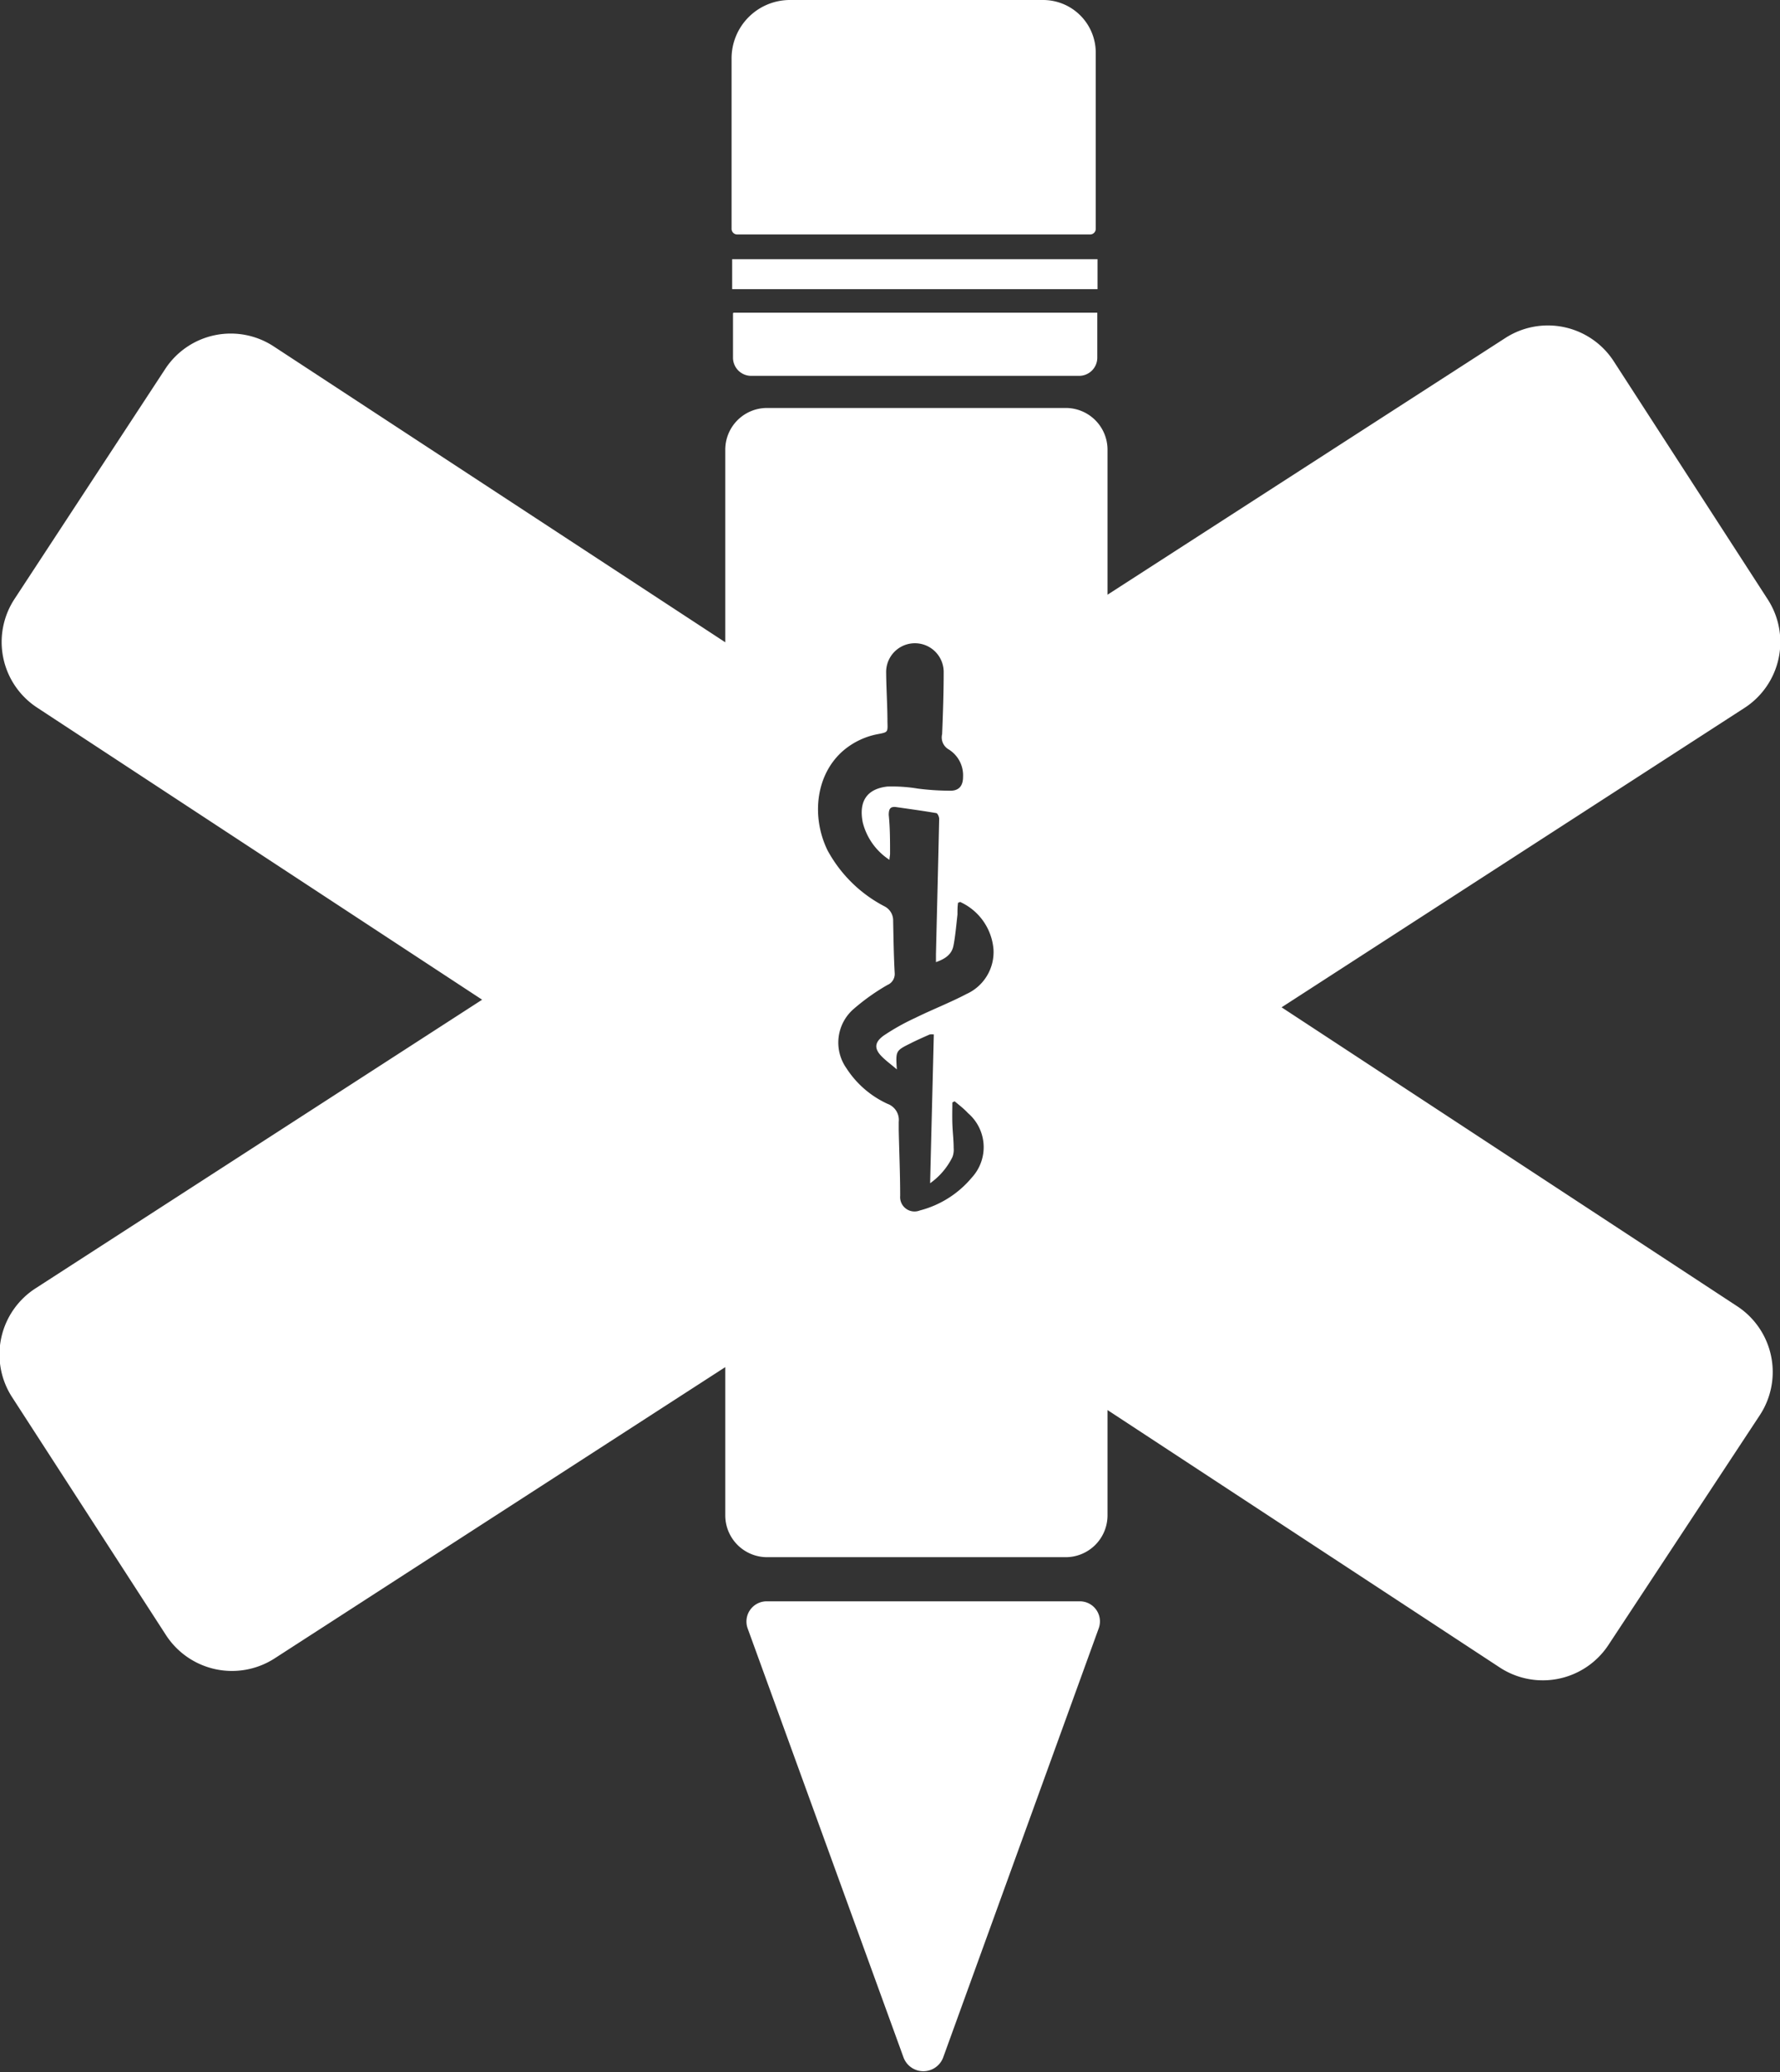
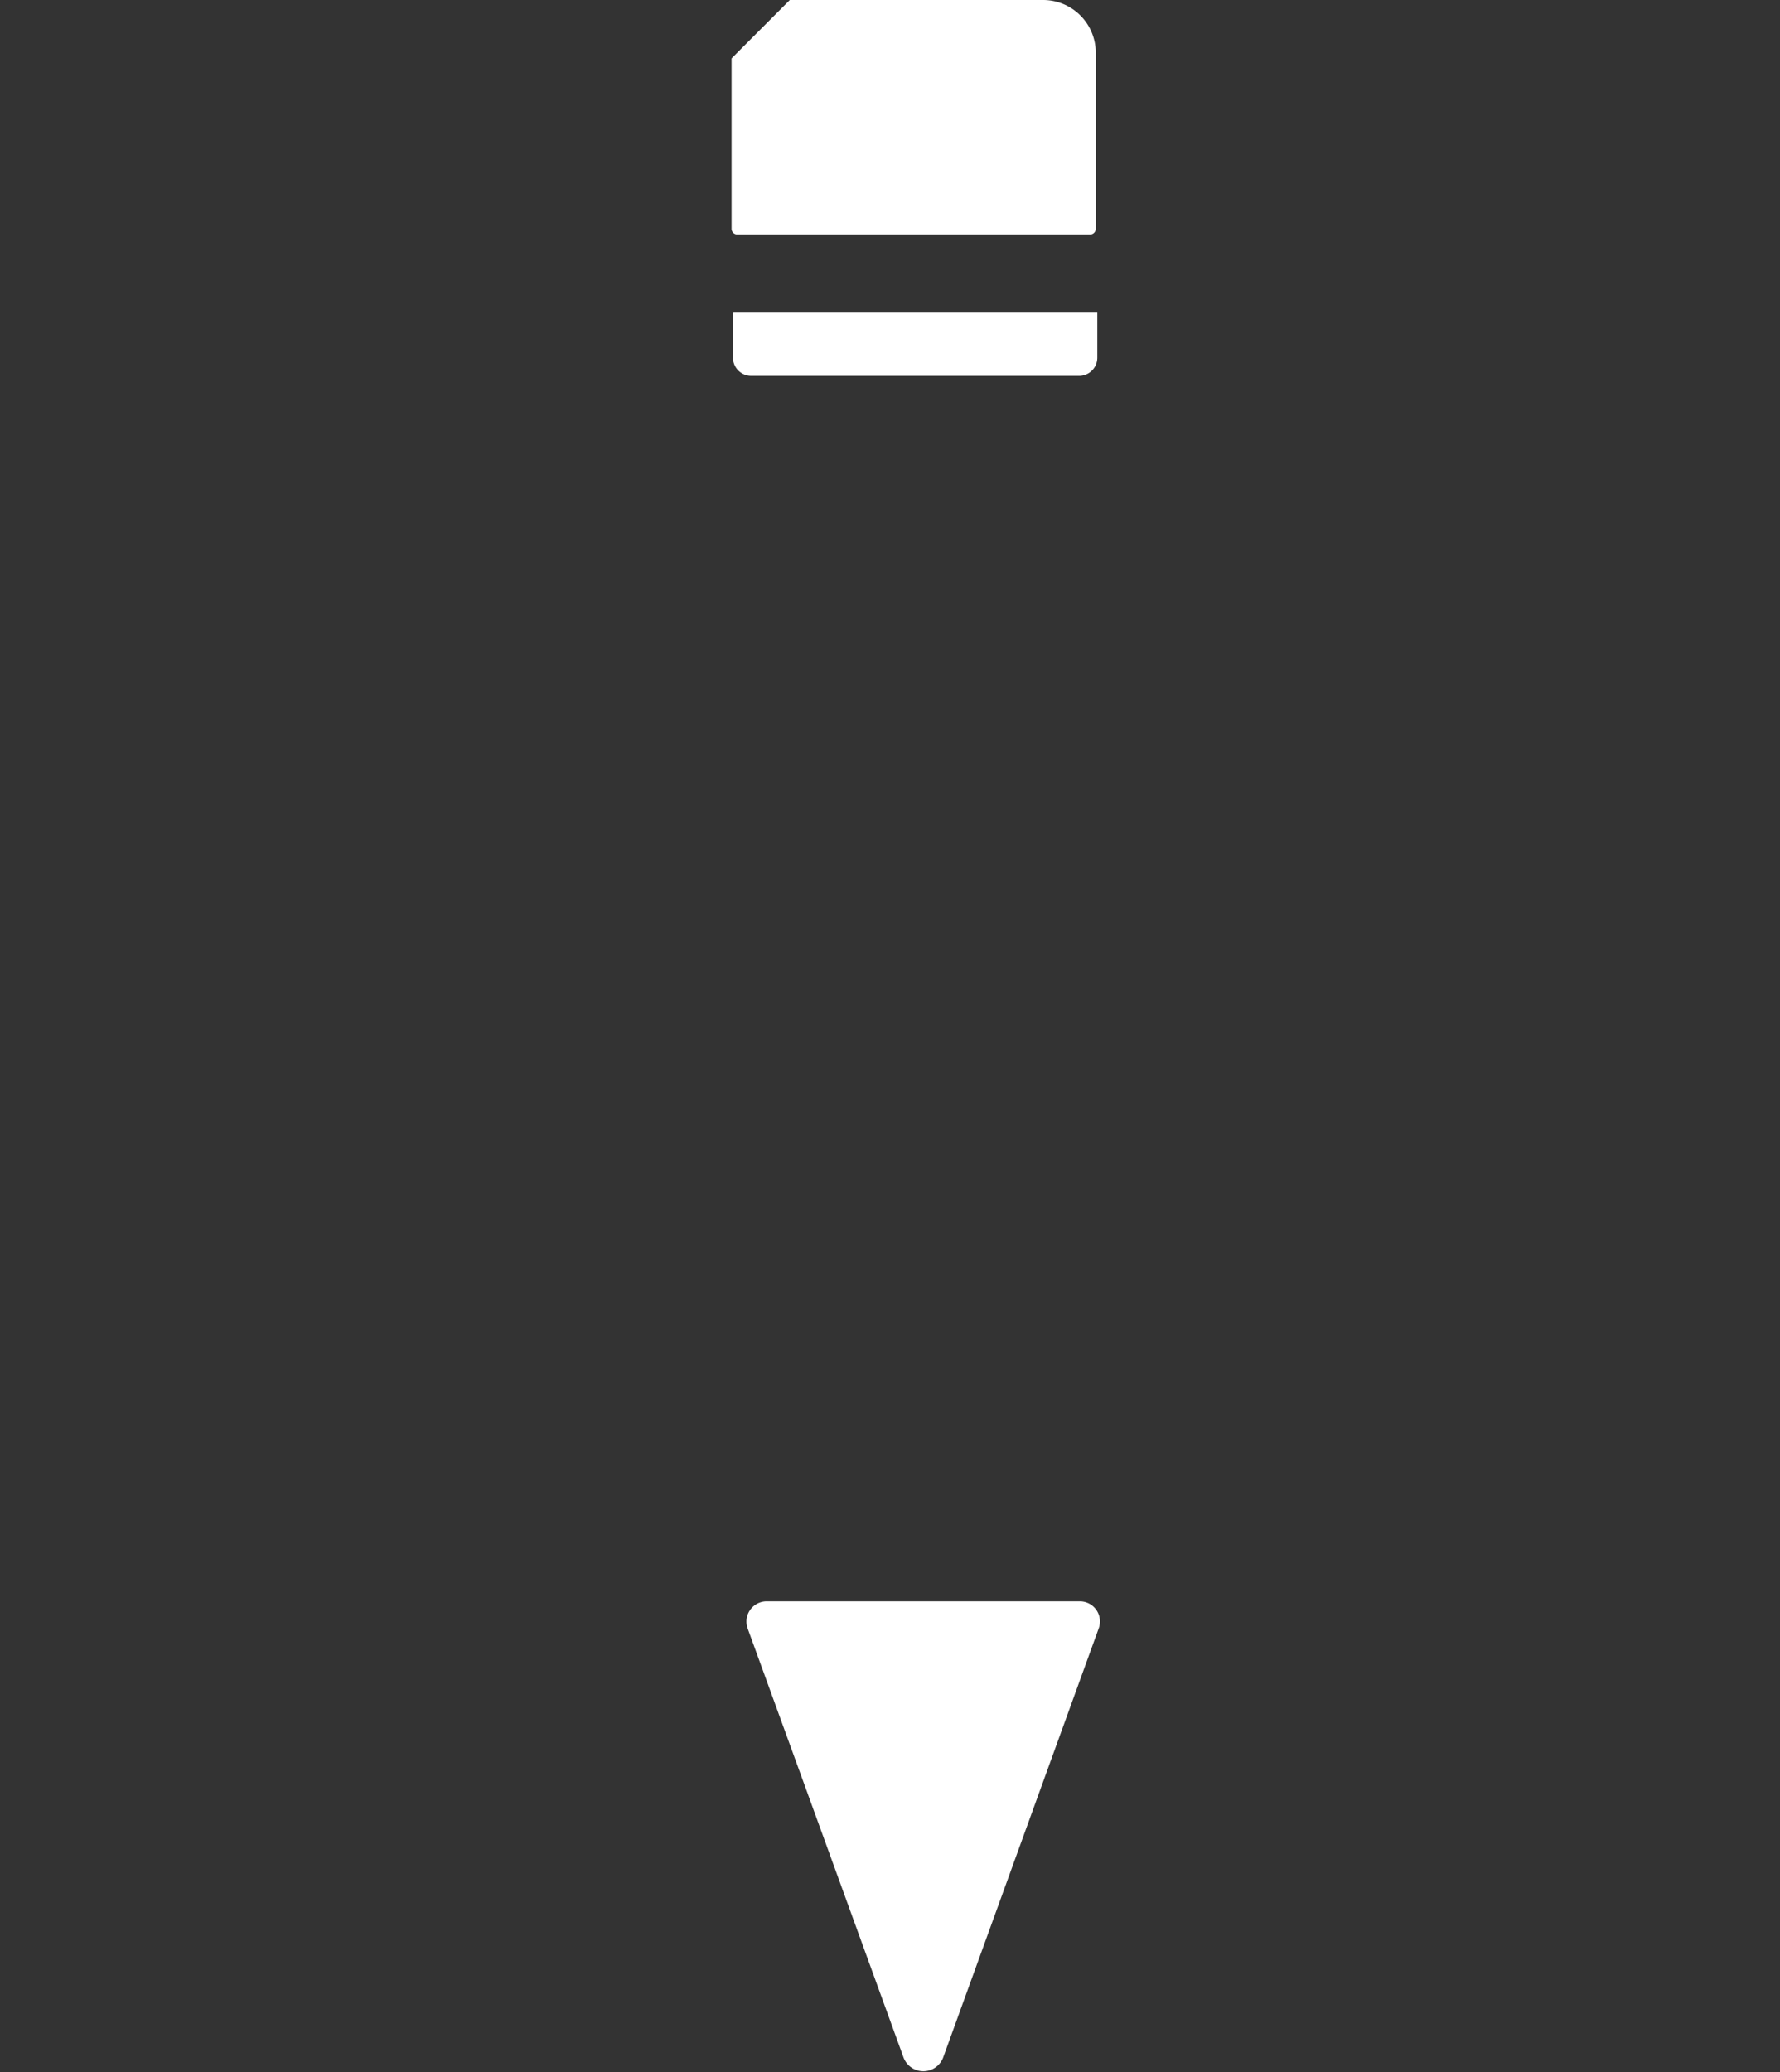
<svg xmlns="http://www.w3.org/2000/svg" viewBox="0 0 149.71 174.21">
  <rect x="0" y="0" width="149.71" height="174.21" fill="#333333" stroke="none" />
  <defs>
    <style>.cls-1{fill:#fff;}</style>
  </defs>
  <title>medicine icon</title>
  <g id="Layer_2" data-name="Layer 2">
    <g id="Layer_3" data-name="Layer 3">
-       <path class="cls-1" d="M146.09,109.81l-38.3-25.12,38.9-25.15a6.6,6.6,0,0,0,2-9.13l-12.94-20a6.6,6.6,0,0,0-9.13-2L93.15,50V37.81a3.51,3.51,0,0,0-3.51-3.51H64.53A3.51,3.51,0,0,0,61,37.81V54L23,29.11A6.59,6.59,0,0,0,13.91,31L1.22,50.36a6.59,6.59,0,0,0,1.9,9.13L40.55,84.05,3,108.31a6.61,6.61,0,0,0-2,9.13l12.94,20a6.62,6.62,0,0,0,9.14,2L61,114.94V127.4a3.52,3.52,0,0,0,3.51,3.52H89.64a3.52,3.52,0,0,0,3.51-3.52v-8.85l33,21.65a6.61,6.61,0,0,0,9.13-1.9L148,119A6.61,6.61,0,0,0,146.09,109.81ZM74.25,88.91c.34.33.72.6,1.18,1-.1-1.56-.1-1.57,1.15-2.19.53-.27,1.08-.51,1.62-.75a1.68,1.68,0,0,1,.34,0c-.1,4.16-.21,8.29-.31,12.51a5.86,5.86,0,0,0,1.88-2.21,1.71,1.71,0,0,0,.1-.75c0-.69-.09-1.39-.11-2.08s0-1.17,0-1.75l.19-.1c.38.32.78.62,1.13,1A3.77,3.77,0,0,1,81.74,99a8.44,8.44,0,0,1-4.38,2.77,1.21,1.21,0,0,1-1.65-1.23c0-1.84-.08-3.67-.12-5.51,0-.24,0-.48,0-.71a1.44,1.44,0,0,0-.93-1.51,8.14,8.14,0,0,1-3.47-3,3.74,3.74,0,0,1,.63-5,17.94,17.94,0,0,1,2.82-2,1,1,0,0,0,.61-1c-.08-1.46-.1-2.92-.13-4.38a1.33,1.33,0,0,0-.73-1.23,11.45,11.45,0,0,1-4.79-4.71c-1.39-2.85-1-6.46,1.42-8.46a6.29,6.29,0,0,1,2.87-1.32c.78-.15.78-.15.75-1,0-1.41-.1-2.81-.11-4.21a2.42,2.42,0,0,1,4.84,0c0,1.74-.06,3.48-.13,5.22A1.16,1.16,0,0,0,79.78,63,2.56,2.56,0,0,1,81,65.31c0,.7-.29,1.14-1,1.17a22.21,22.21,0,0,1-2.81-.18,13.17,13.17,0,0,0-2.57-.17c-1.72.2-2.4,1.25-2.06,3a5.28,5.28,0,0,0,2.25,3.16c0-.19.05-.35.05-.51,0-1.09,0-2.17-.11-3.26,0-.52.13-.74.66-.66,1.11.16,2.22.31,3.33.5.11,0,.25.31.25.48-.08,3.79-.18,7.58-.27,11.37,0,.2,0,.39,0,.68.75-.26,1.32-.63,1.47-1.37s.24-1.75.34-2.63c0-.32,0-.66.05-1,.1,0,.15-.07.17-.06a4.8,4.8,0,0,1,2.81,4,3.87,3.87,0,0,1-2.27,3.74c-1.39.73-2.87,1.3-4.29,2a19,19,0,0,0-2.68,1.5C73.51,87.66,73.51,88.21,74.25,88.91Z" />
      <path class="cls-1" d="M79.32,173,92.41,136.9a1.69,1.69,0,0,0-1.59-2.27H64.48a1.7,1.7,0,0,0-1.6,2.27L76,173A1.78,1.78,0,0,0,79.32,173Z" />
-       <path class="cls-1" d="M66.43,0h21.3a4.43,4.43,0,0,1,4.43,4.43V19.24a.47.47,0,0,1-.47.47H62a.47.47,0,0,1-.47-.47V4.91A4.91,4.91,0,0,1,66.43,0Z" />
+       <path class="cls-1" d="M66.43,0h21.3a4.43,4.43,0,0,1,4.43,4.43V19.24a.47.47,0,0,1-.47.47H62a.47.47,0,0,1-.47-.47V4.91Z" />
      <path class="cls-1" d="M61.7,26.29H92.29a0,0,0,0,1,0,0v3.78a1.53,1.53,0,0,1-1.53,1.53H63.18a1.53,1.53,0,0,1-1.53-1.53V26.33a0,0,0,0,1,0,0Z" />
-       <rect class="cls-1" x="61.58" y="21.79" width="30.73" height="2.52" />
    </g>
  </g>
</svg>